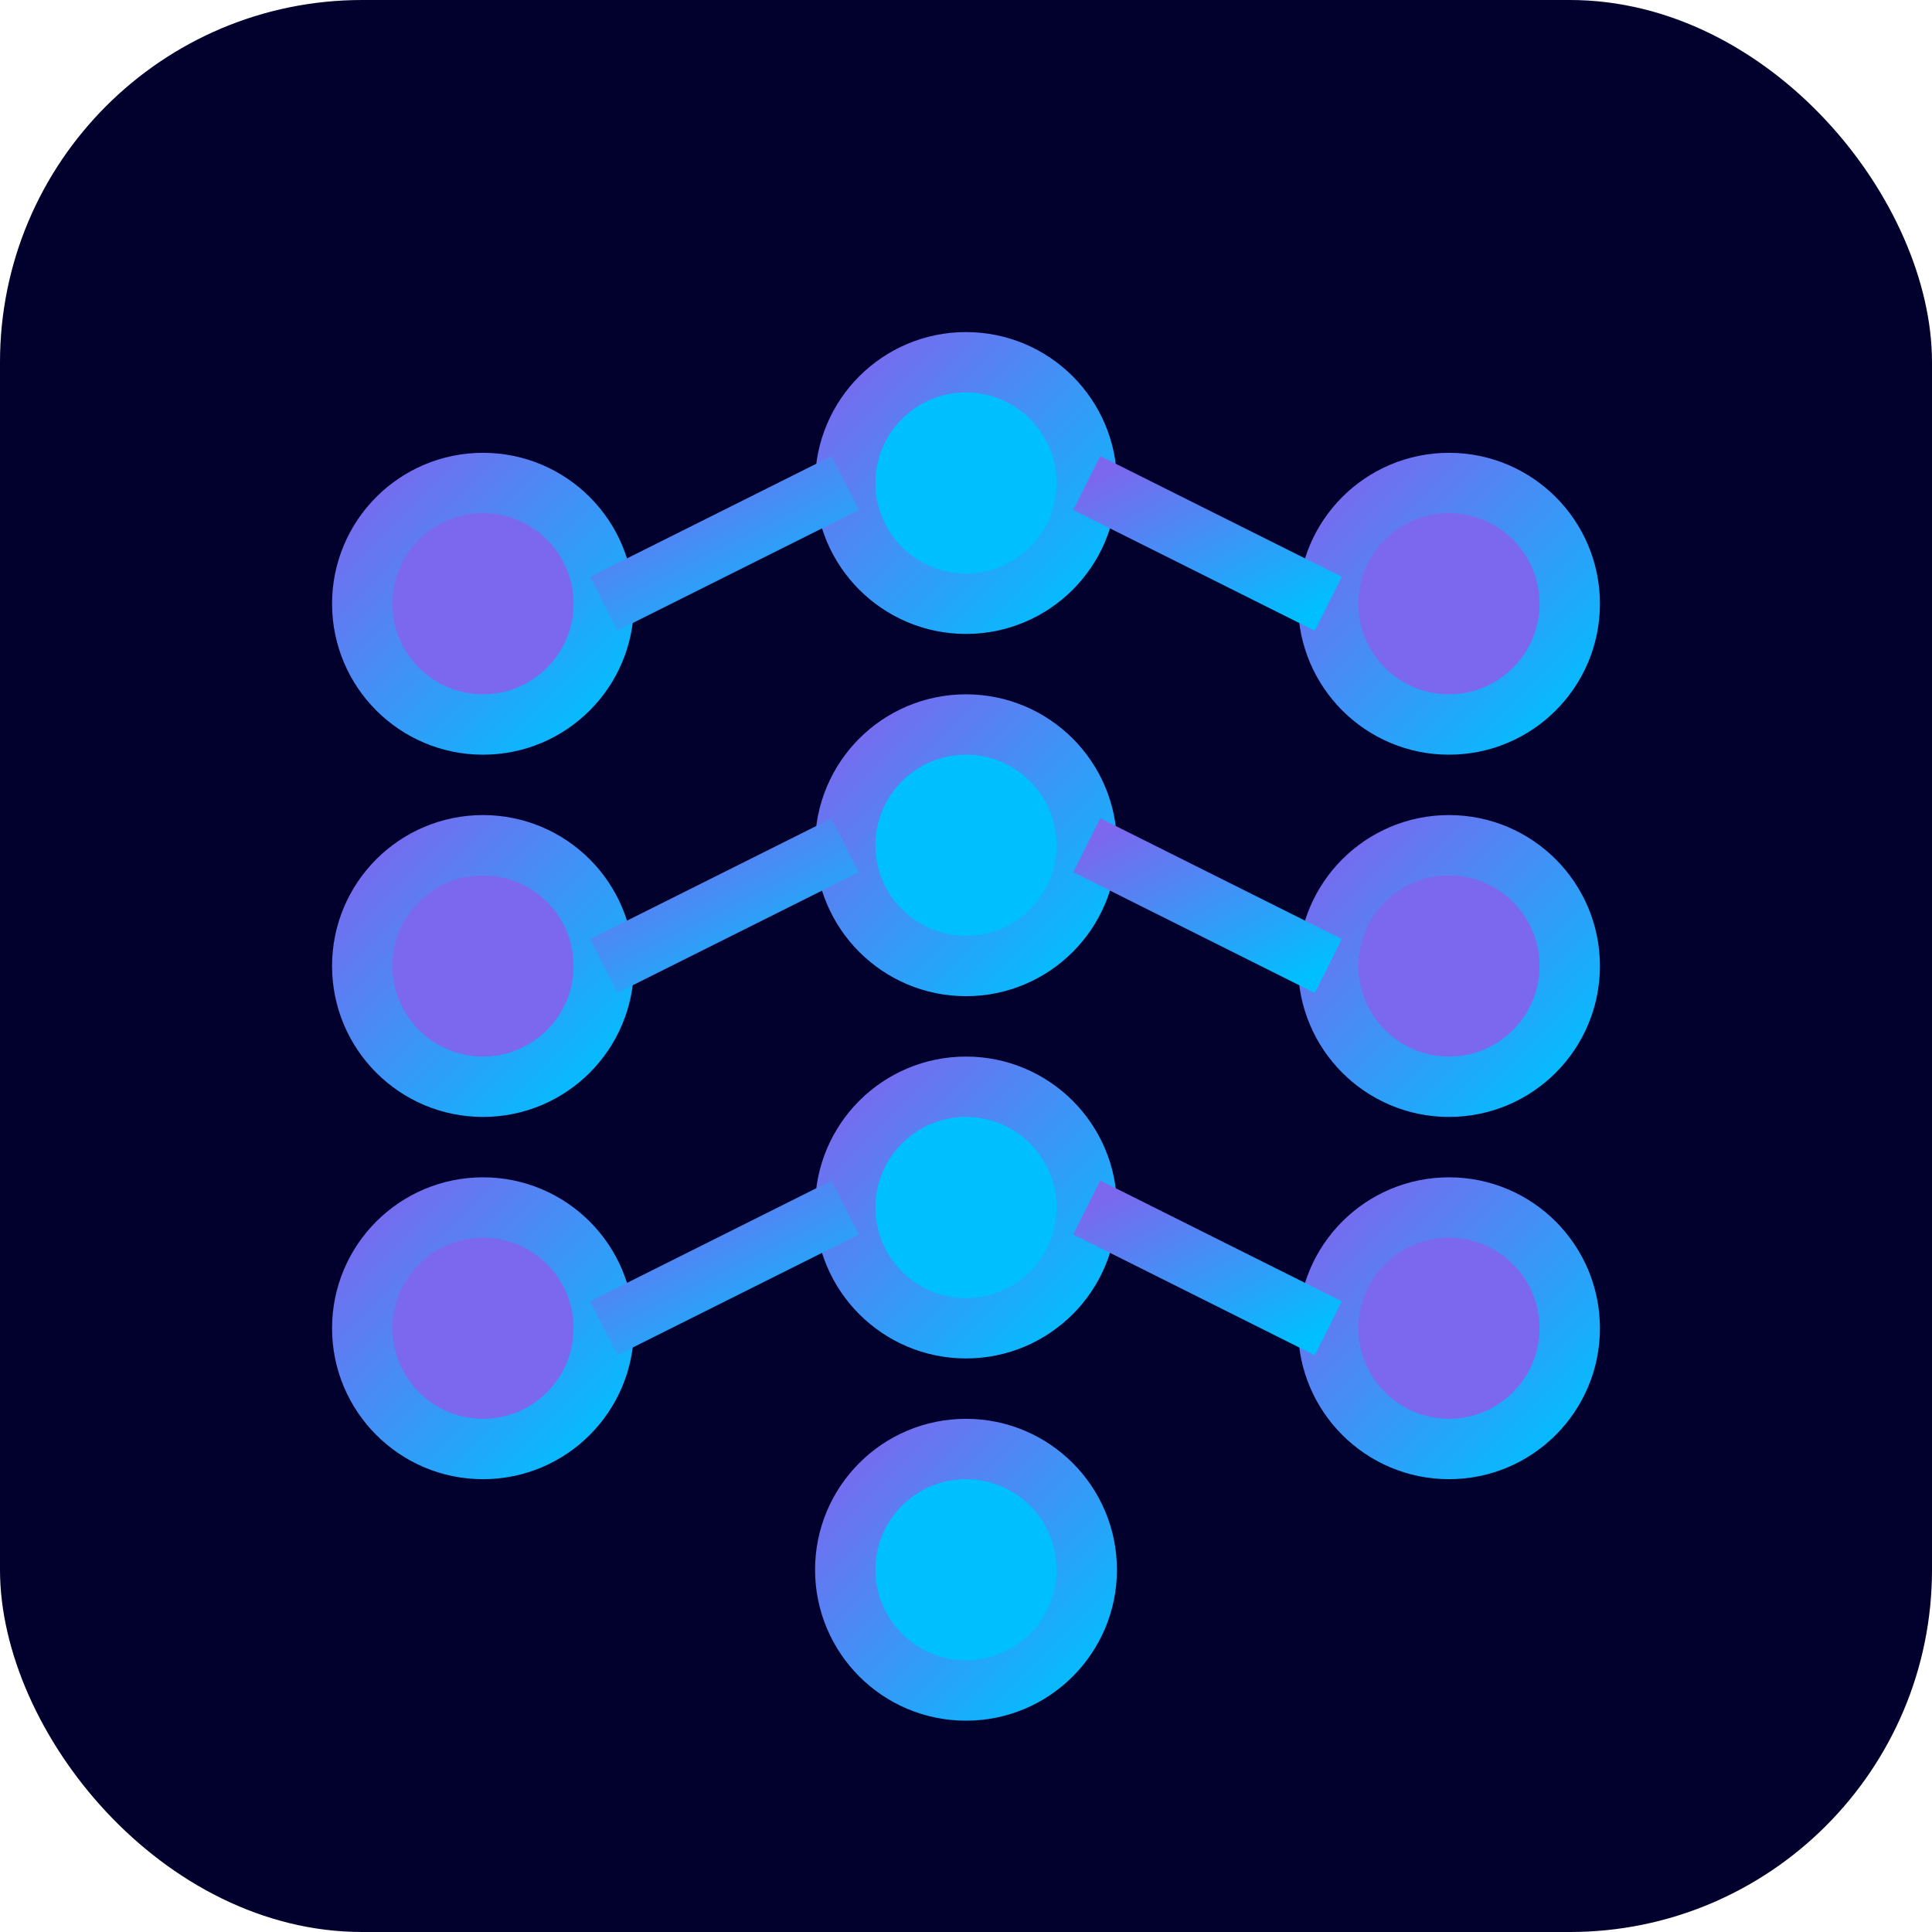
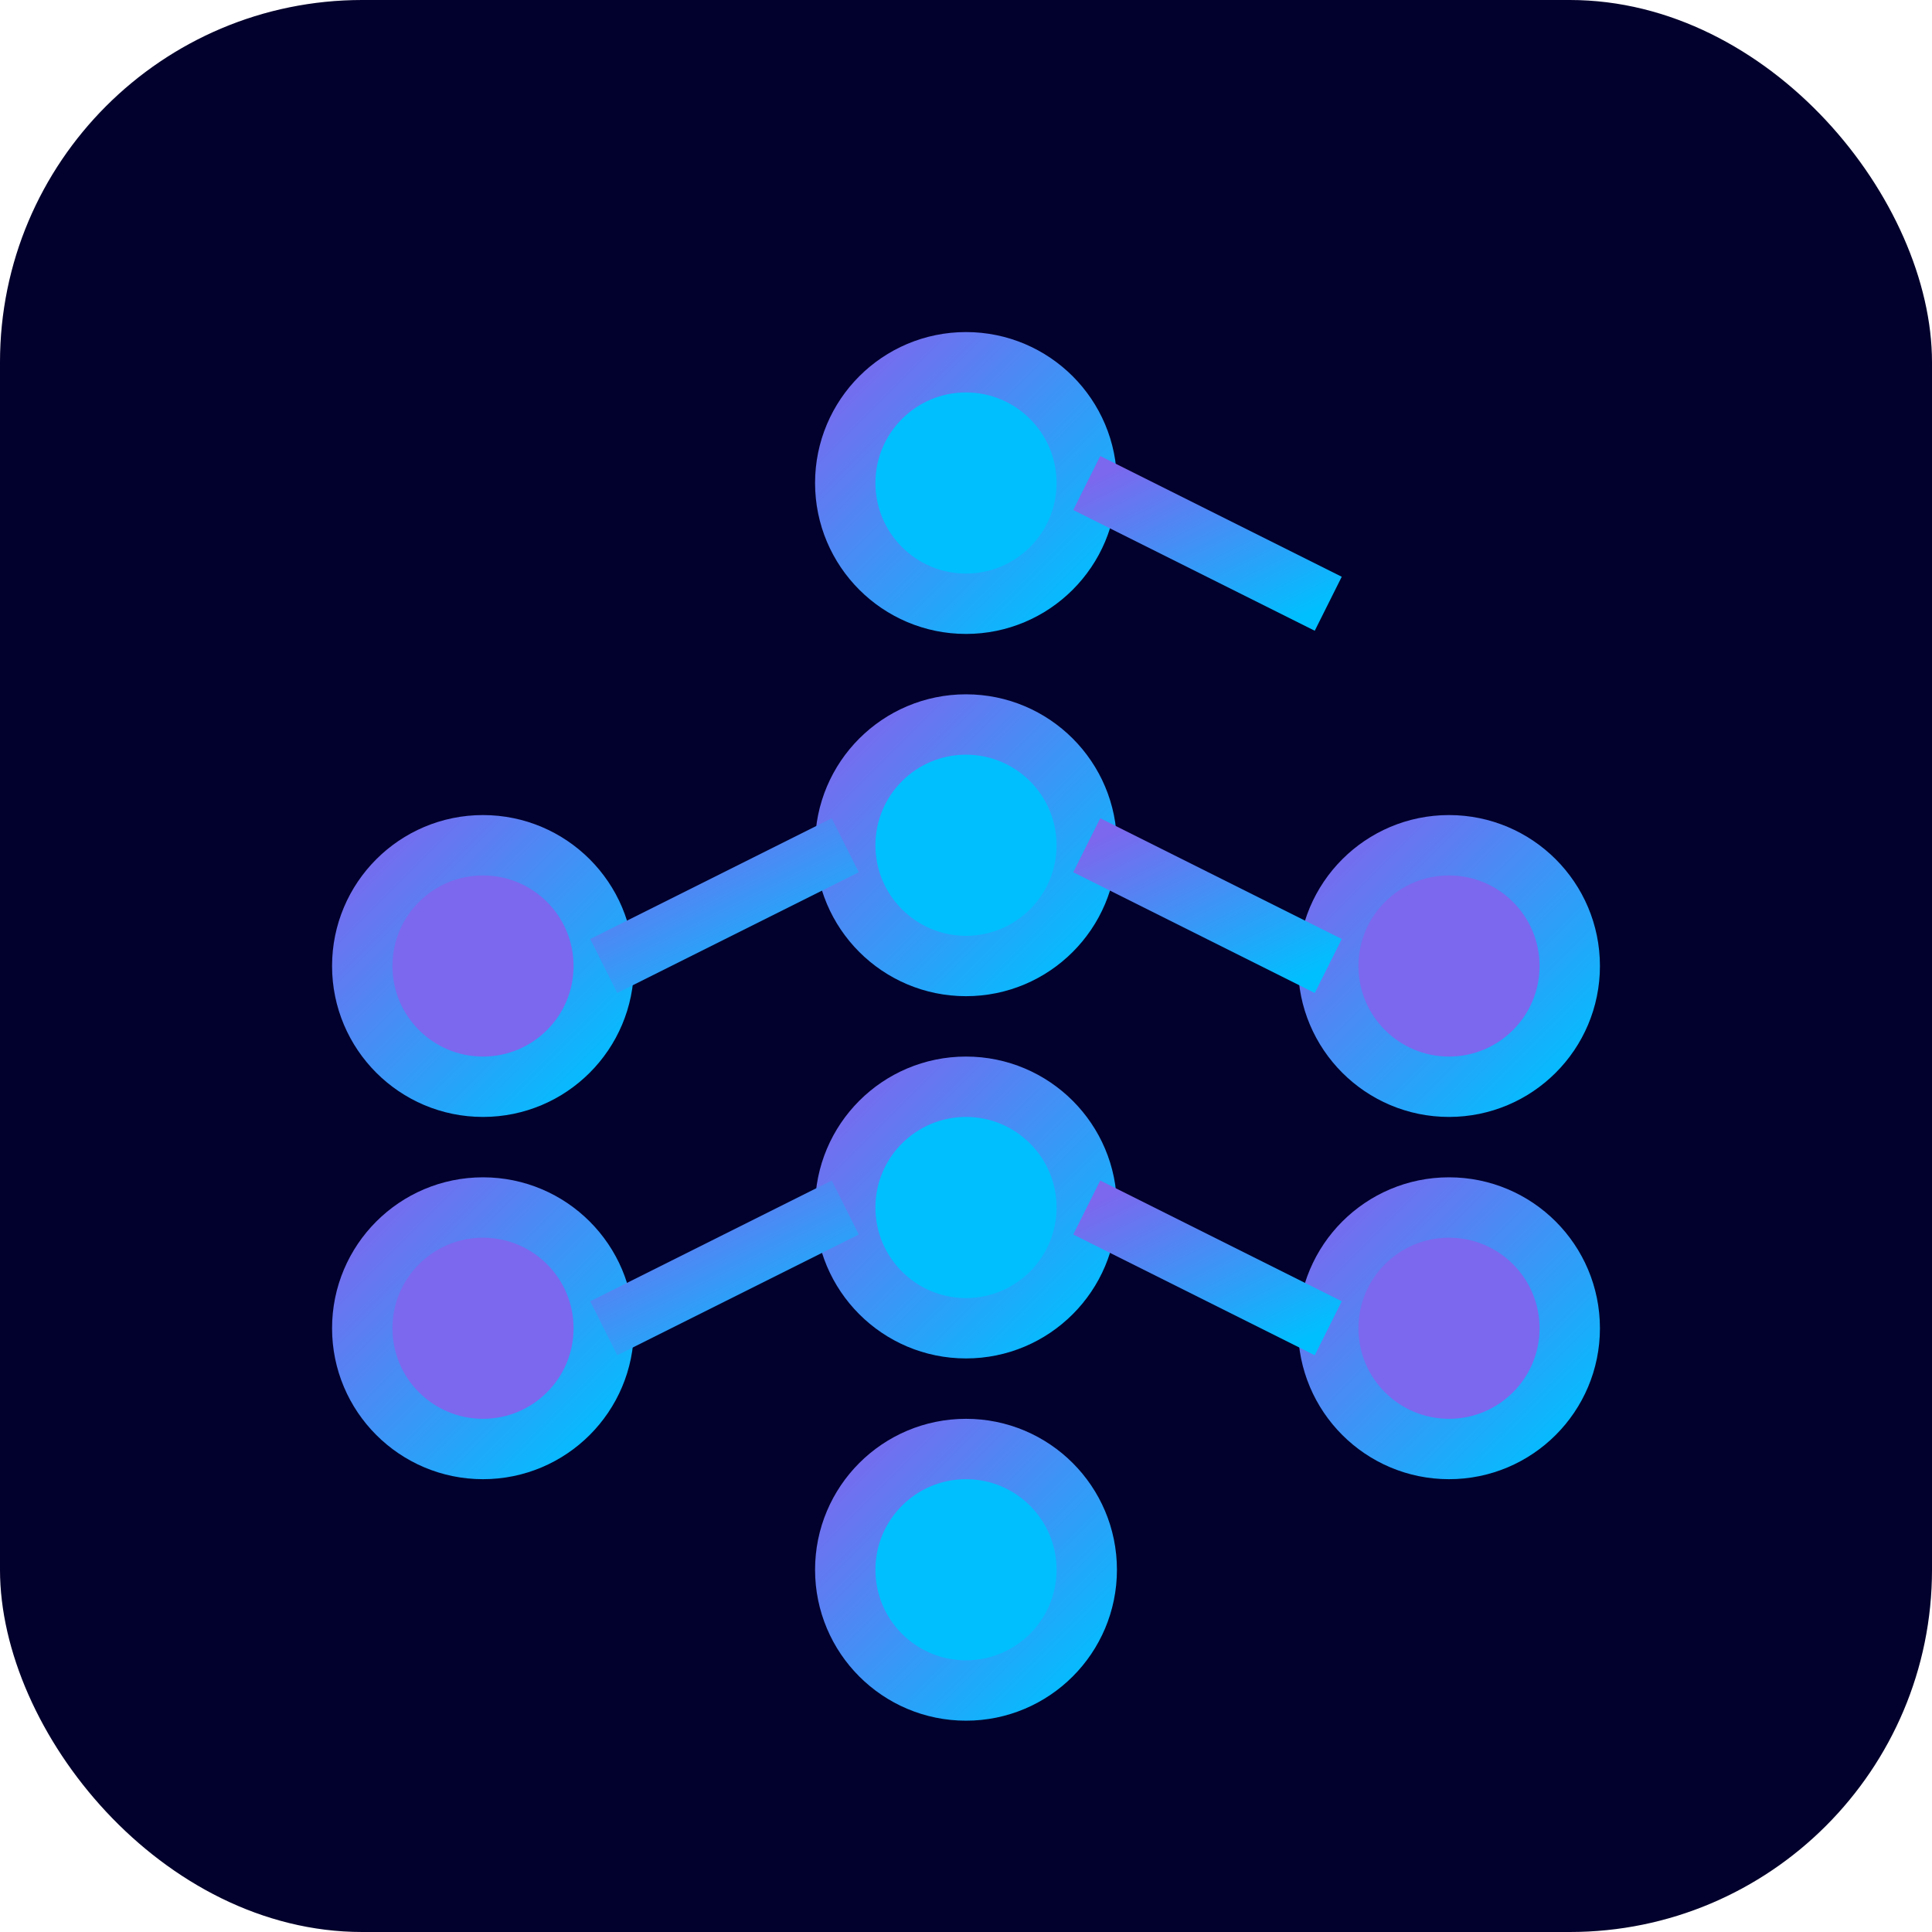
<svg xmlns="http://www.w3.org/2000/svg" width="32" height="32" viewBox="0 0 32 32">
  <defs>
    <linearGradient id="faviconGradient" x1="0%" y1="0%" x2="100%" y2="100%">
      <stop offset="0%" stop-color="#7B68EE" />
      <stop offset="100%" stop-color="#00BFFF" />
    </linearGradient>
  </defs>
  <rect width="32" height="32" rx="6" fill="#02002C" />
  <g fill="none" stroke="url(#faviconGradient)" stroke-width="1">
-     <circle cx="8" cy="10" r="2" fill="#7B68EE" />
    <circle cx="8" cy="16" r="2" fill="#7B68EE" />
    <circle cx="8" cy="22" r="2" fill="#7B68EE" />
    <circle cx="16" cy="8" r="2" fill="#00BFFF" />
    <circle cx="16" cy="14" r="2" fill="#00BFFF" />
    <circle cx="16" cy="20" r="2" fill="#00BFFF" />
    <circle cx="16" cy="26" r="2" fill="#00BFFF" />
-     <circle cx="24" cy="10" r="2" fill="#7B68EE" />
    <circle cx="24" cy="16" r="2" fill="#7B68EE" />
    <circle cx="24" cy="22" r="2" fill="#7B68EE" />
-     <path d="M10 10 L14 8" />
    <path d="M10 16 L14 14" />
    <path d="M10 22 L14 20" />
    <path d="M18 8 L22 10" />
    <path d="M18 14 L22 16" />
    <path d="M18 20 L22 22" />
  </g>
</svg>